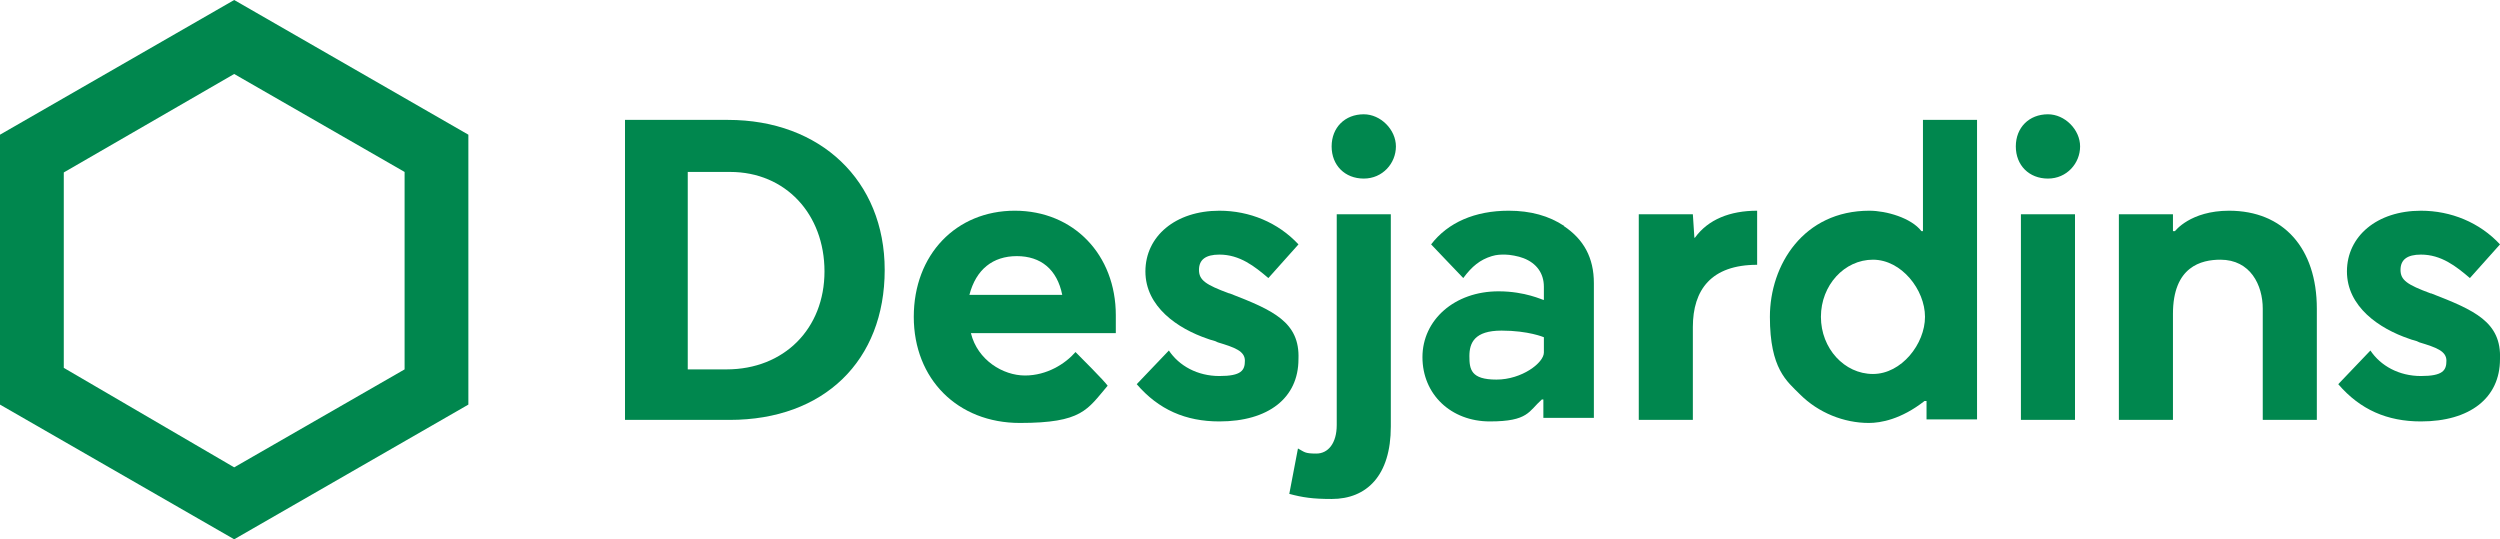
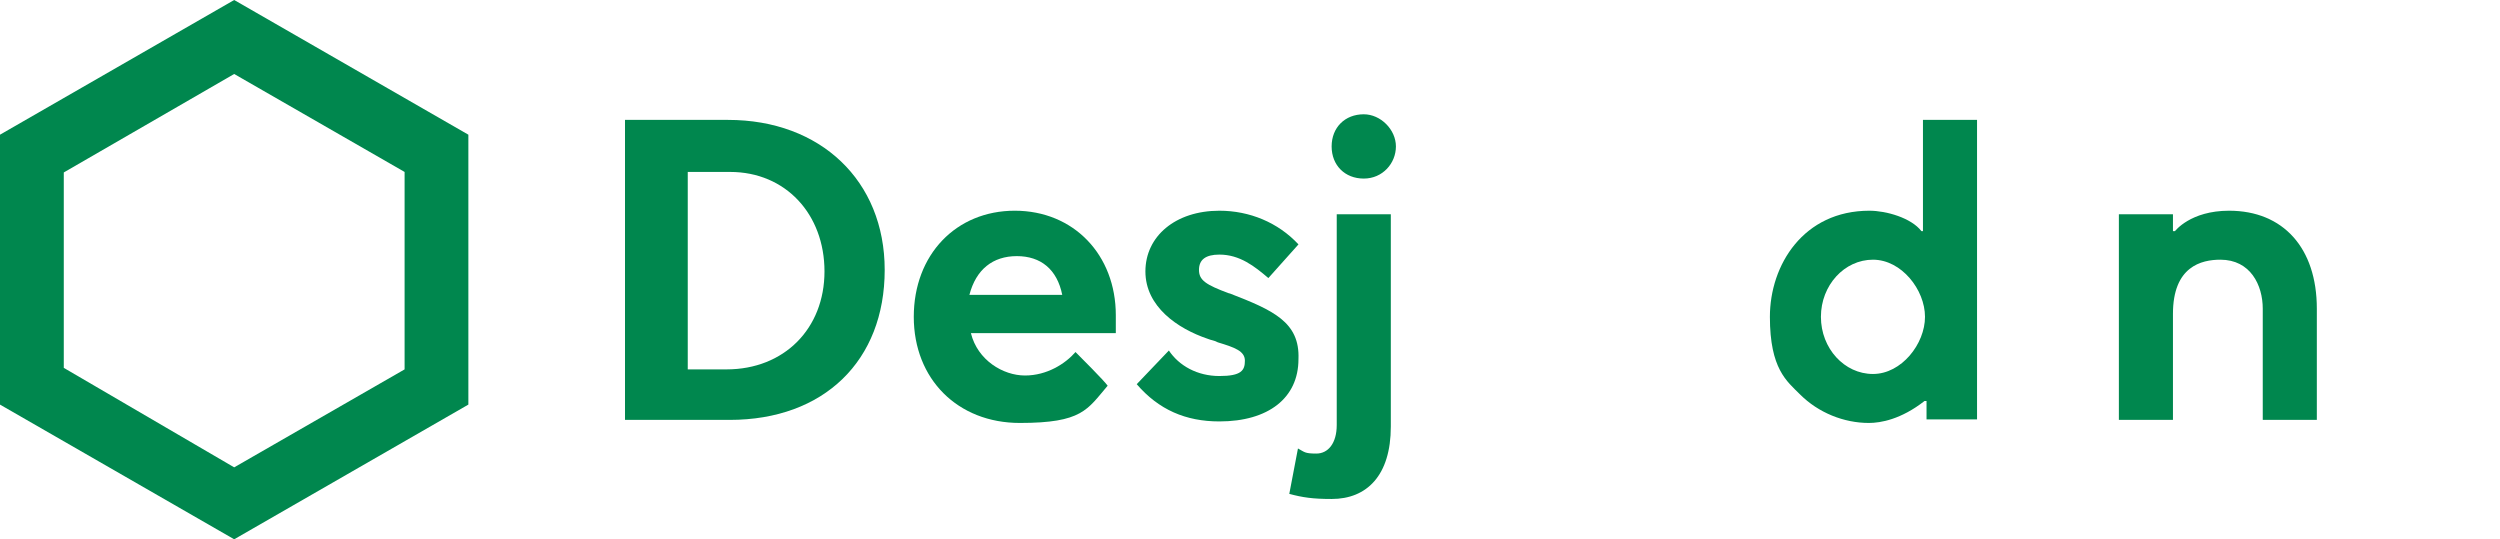
<svg xmlns="http://www.w3.org/2000/svg" viewBox="0 0 490 105.7">
  <defs>
    <style>      .cls-1 {        fill: #00874e;      }    </style>
  </defs>
  <g>
    <g id="logo-n1-desjardins-desktop">
      <g>
        <path class="cls-1" d="M142.7,23.5h-20.2v58.8h20.5c18.5,0,30.4-11.6,30.4-29.4,0-17.5-12.6-29.4-30.7-29.4ZM142.4,72.4h-7.6v-38.7h8.3c10.9,0,18.5,8.3,18.5,19.5,0,11.2-7.9,19.2-19.2,19.2Z" />
        <path class="cls-1" d="M0,26.4v52.9l45.9,26.4,45.9-26.4V26.4L45.9,0,0,26.4ZM79.3,33.7v38.7l-33.4,19.2-33.4-19.5v-38.3L45.9,14.5l33.4,19.2Z" />
-         <path class="cls-1" d="M407.7,28.7c0,3.3-2.6,6.3-6.3,6.3s-6.3-2.6-6.3-6.3,2.6-6.3,6.3-6.3c3.3,0,6.3,3,6.3,6.3ZM406.7,42h-10.6v40.3h10.6v-40.3Z" />
        <path class="cls-1" d="M240.9,57.5c-4.6-1.7-5.9-2.6-5.9-4.6s1.3-3,4-3c4,0,6.9,2.3,9.6,4.6l5.9-6.6c-4-4.3-9.6-6.6-15.5-6.6-8.6,0-14.5,5-14.5,11.9s6.3,11.2,12.2,13.2c.7.3,1.3.3,2,.7,3.3,1,5.3,1.7,5.3,3.6s-.7,3-5,3-7.9-2-9.9-5l-6.3,6.6c4.3,5,9.6,7.3,16.2,7.3,9.6,0,15.5-4.6,15.5-12.2.3-7.3-5-9.6-13.5-12.9Z" />
-         <path class="cls-1" d="M476.4,57.5c-4.6-1.7-5.9-2.6-5.9-4.6s1.3-3,4-3c4,0,6.9,2.3,9.6,4.6l5.9-6.6c-4-4.3-9.6-6.6-15.5-6.6-8.6,0-14.5,5-14.5,11.9s6.3,11.2,12.2,13.2c.7.3,1.3.3,2,.7,3.3,1,5.3,1.7,5.3,3.6s-.7,3-5,3-7.9-2-9.9-5l-6.3,6.6c4.3,5,9.6,7.3,16.2,7.3,9.6,0,15.5-4.6,15.5-12.2.3-7.3-5-9.6-13.5-12.9Z" />
        <path class="cls-1" d="M273.6,28.7c0,3.3-2.6,6.3-6.3,6.3s-6.3-2.6-6.3-6.3,2.6-6.3,6.3-6.3c3.3,0,6.3,3,6.3,6.3ZM261,97.8c6.9,0,11.6-4.6,11.6-14.2v-41.6h-10.6v41.3c0,3.6-1.7,5.6-4,5.6s-2.3-.3-3.6-1l-1.7,8.9c2.6.7,4.6,1,8.3,1h0Z" />
-         <path class="cls-1" d="M306.6,44.3c-3-2-6.6-3-10.9-3-6.6,0-11.9,2.3-15.2,6.6.7.7,5.3,5.6,6.3,6.6,1.7-2.3,3.3-3.6,5.6-4.3,1-.3,1.7-.3,2.6-.3s2.6.3,3.6.7c2.6,1,4,3,4,5.6v2.6c-.3,0-3.6-1.7-8.9-1.7-8.6,0-14.9,5.6-14.9,12.9s5.6,12.6,13.2,12.6,7.6-2,10.2-4.3h.3v3.6h9.9v-26.4c0-5-2-8.6-5.9-11.2ZM302.6,69.1c0,2-4.3,5.3-9.3,5.3s-5.3-2-5.3-4.6,1-5,6.3-5,8.3,1.3,8.3,1.3v3Z" />
-         <path class="cls-1" d="M332.1,46.6h0l-.3-4.6h-10.6v40.3h10.6v-18.2c0-7.3,3.6-12.2,12.6-12.2v-10.6c-5.3,0-9.6,1.7-12.2,5.3Z" />
        <path class="cls-1" d="M377.3,78.6h.3v3.6h9.9V23.5h-10.6v21.8h-.3c-2-2.6-6.9-4-10.2-4-12.9,0-19.5,10.6-19.5,20.8s3.3,12.6,5.9,15.2c3.6,3.6,8.6,5.6,13.5,5.6,2.3,0,6.3-.7,10.9-4.3ZM367.1,73.3c-5.6,0-10.2-5-10.2-11.2s4.6-11.2,10.2-11.2,10.2,5.9,10.2,11.2-4.6,11.2-10.2,11.2Z" />
        <path class="cls-1" d="M426.2,45.3h-.3v-3.3h-10.6v40.3h10.6v-20.8c0-9.3,5.6-10.6,9.3-10.6,5.9,0,8.3,5,8.3,9.6v21.8h10.6v-21.8c0-11.9-6.6-19.2-17.2-19.2-7.6,0-10.6,4-10.6,4Z" />
        <path class="cls-1" d="M218.7,61.8c0-11.9-8.3-20.5-19.8-20.5s-19.8,8.6-19.8,20.8,8.6,20.8,20.8,20.8,13.2-2.6,17.2-7.3c-.7-1-5.3-5.6-6.3-6.6-2,2.3-5.6,4.6-9.9,4.6s-9.3-3-10.6-8.3h28.4v-3.6ZM190,57.8c1.3-5,4.6-7.6,9.3-7.6s7.9,2.6,8.9,7.6h-18.2Z" />
      </g>
    </g>
  </g>
</svg>